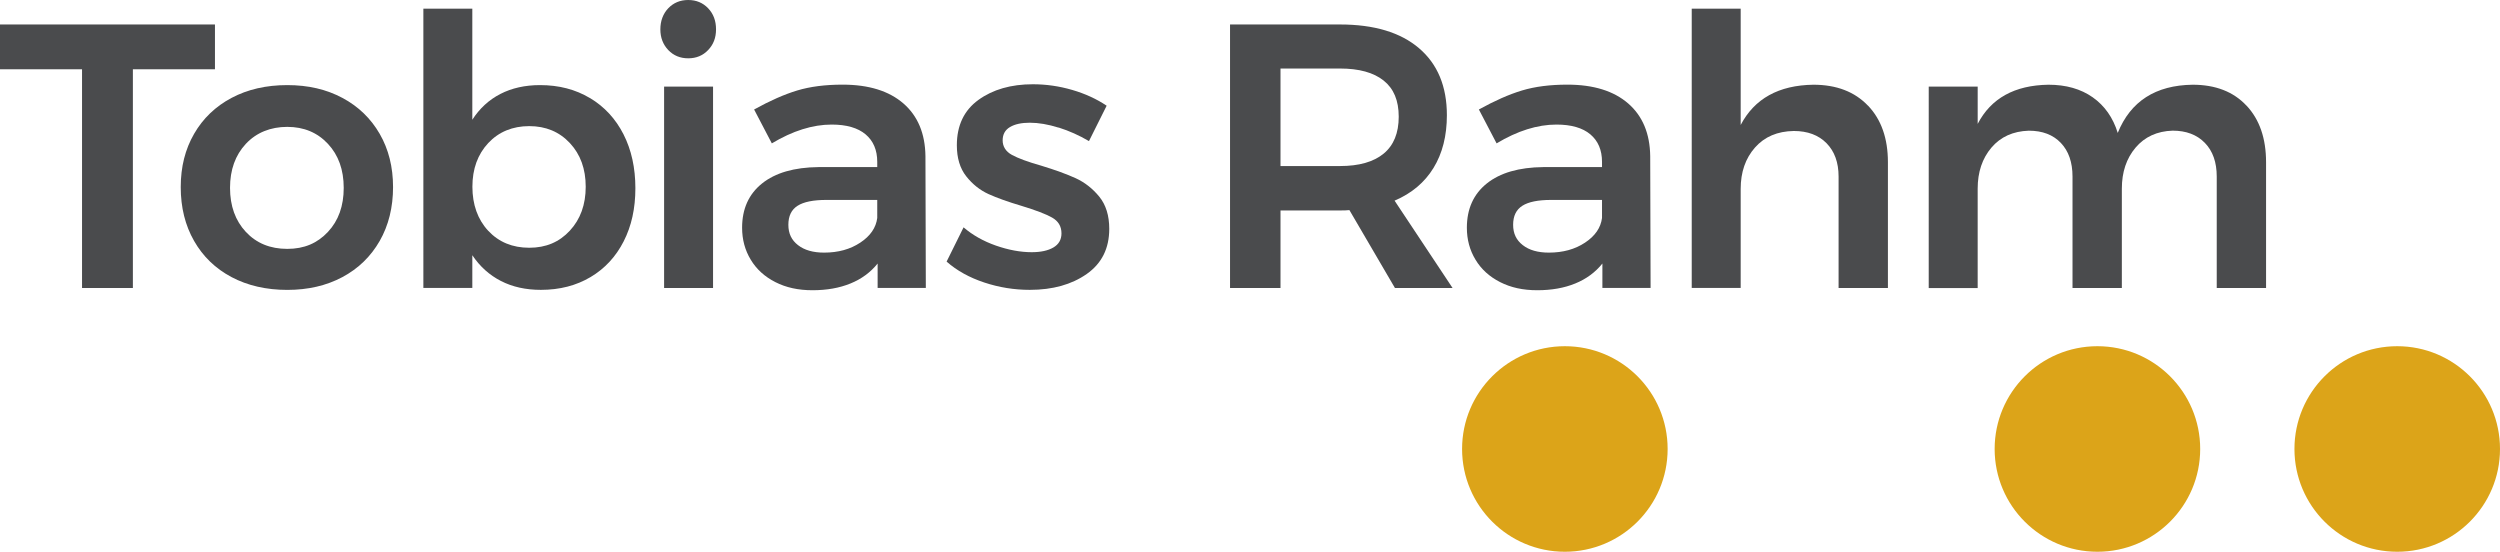
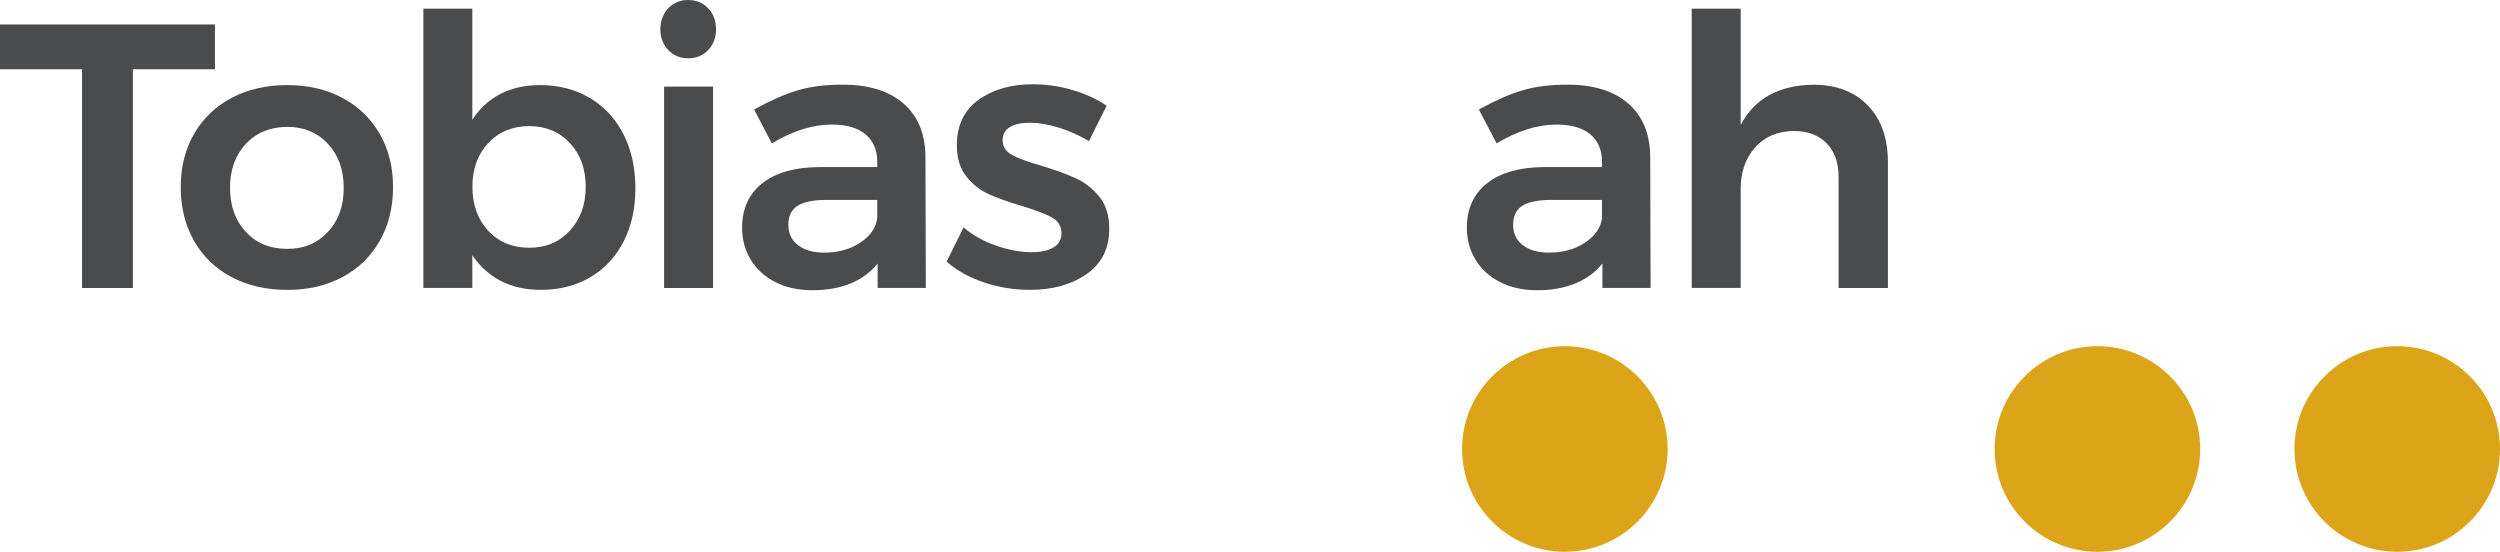
<svg xmlns="http://www.w3.org/2000/svg" id="Ebene_1" data-name="Ebene 1" viewBox="0 0 595.47 131.42">
  <defs>
    <style>
      .cls-1 {
        fill: #4a4b4d;
      }

      .cls-2 {
        fill: #dca419;
      }
    </style>
  </defs>
  <g>
    <path class="cls-1" d="M0,5.83h51.2v10.67h-19.55v52.1h-12.11V16.5H0V5.83Z" />
    <path class="cls-1" d="M81.56,23.32c3.8,2.03,6.76,4.89,8.88,8.56,2.12,3.68,3.18,7.9,3.18,12.69s-1.06,9.12-3.18,12.82-5.08,6.58-8.88,8.61c-3.8,2.03-8.18,3.05-13.14,3.05s-9.45-1.02-13.27-3.05c-3.83-2.03-6.8-4.9-8.92-8.61-2.12-3.71-3.18-7.98-3.18-12.82s1.06-9.01,3.18-12.69c2.12-3.68,5.1-6.53,8.92-8.56,3.82-2.03,8.25-3.05,13.27-3.05s9.34,1.02,13.14,3.05ZM58.56,34.26c-2.51,2.69-3.77,6.19-3.77,10.49s1.26,7.8,3.77,10.49,5.8,4.04,9.86,4.04,7.17-1.35,9.69-4.04,3.76-6.19,3.76-10.49-1.25-7.8-3.76-10.49-5.74-4.04-9.69-4.04-7.35,1.35-9.86,4.04Z" />
    <path class="cls-1" d="M140.54,23.36c3.44,2.06,6.1,4.95,7.98,8.65,1.88,3.71,2.82,7.98,2.82,12.82s-.93,9-2.78,12.64c-1.86,3.65-4.48,6.49-7.89,8.52-3.41,2.03-7.35,3.05-11.84,3.05-3.59,0-6.76-.7-9.51-2.11s-5.02-3.45-6.82-6.14v7.8h-11.66V2.06h11.66v26.46c1.73-2.69,3.96-4.74,6.68-6.14,2.72-1.4,5.87-2.11,9.46-2.11,4.48,0,8.44,1.03,11.88,3.09ZM135.74,54.93c2.51-2.72,3.77-6.2,3.77-10.45s-1.26-7.71-3.77-10.4-5.74-4.04-9.68-4.04-7.26,1.35-9.77,4.04-3.77,6.16-3.77,10.4,1.26,7.8,3.77,10.49,5.77,4.04,9.77,4.04,7.17-1.36,9.68-4.08Z" />
    <path class="cls-1" d="M168.67,1.97c1.26,1.32,1.88,2.99,1.88,5.02s-.63,3.62-1.88,4.93c-1.25,1.32-2.84,1.97-4.75,1.97s-3.5-.66-4.75-1.97c-1.25-1.32-1.88-2.96-1.88-4.93s.63-3.71,1.88-5.02c1.26-1.31,2.84-1.97,4.75-1.97s3.5.66,4.75,1.97ZM158.18,20.63h11.66v47.97h-11.66V20.63Z" />
    <path class="cls-1" d="M209.04,68.6v-5.83c-1.68,2.09-3.83,3.68-6.46,4.75-2.63,1.08-5.65,1.61-9.06,1.61s-6.29-.64-8.83-1.93-4.5-3.06-5.87-5.34c-1.38-2.27-2.06-4.81-2.06-7.62,0-4.48,1.58-8,4.75-10.54s7.65-3.84,13.45-3.9h13.99v-1.25c0-2.81-.93-4.99-2.78-6.55-1.85-1.55-4.54-2.33-8.07-2.33-4.54,0-9.3,1.5-14.26,4.48l-4.22-8.07c3.77-2.09,7.19-3.6,10.27-4.53,3.08-.93,6.68-1.39,10.81-1.39,6.22,0,11.04,1.5,14.48,4.48,3.44,2.99,5.18,7.17,5.25,12.55l.09,31.39h-11.48ZM204.91,57.79c2.39-1.58,3.74-3.54,4.04-5.87v-4.3h-12.11c-3.11,0-5.4.46-6.86,1.39-1.47.93-2.2,2.44-2.2,4.53s.76,3.65,2.29,4.84c1.53,1.2,3.6,1.79,6.23,1.79,3.35,0,6.22-.79,8.61-2.38Z" />
    <path class="cls-1" d="M252.14,30.4c-2.48-.78-4.77-1.17-6.86-1.17-1.97,0-3.54.34-4.71,1.03-1.17.69-1.75,1.75-1.75,3.18s.73,2.65,2.2,3.45c1.47.81,3.78,1.66,6.95,2.56,3.35,1.02,6.1,2.02,8.25,3,2.15.99,4.02,2.45,5.61,4.39,1.58,1.94,2.38,4.5,2.38,7.67,0,4.66-1.79,8.25-5.38,10.76-3.59,2.51-8.1,3.77-13.54,3.77-3.71,0-7.32-.58-10.85-1.75s-6.52-2.82-8.97-4.98l4.04-8.16c2.15,1.85,4.72,3.3,7.71,4.35,2.99,1.04,5.83,1.57,8.52,1.57,2.15,0,3.87-.37,5.16-1.12,1.28-.75,1.93-1.87,1.93-3.36,0-1.67-.75-2.93-2.24-3.77-1.49-.84-3.92-1.76-7.26-2.78-3.23-.96-5.86-1.9-7.89-2.82-2.03-.93-3.8-2.33-5.29-4.22-1.49-1.88-2.24-4.35-2.24-7.4,0-4.72,1.72-8.33,5.15-10.81s7.76-3.72,12.96-3.72c3.17,0,6.29.45,9.37,1.35s5.81,2.15,8.2,3.76l-4.21,8.43c-2.33-1.37-4.74-2.45-7.22-3.23Z" />
-     <path class="cls-1" d="M332.26,68.6l-10.85-18.56c-.48.06-1.23.09-2.24.09h-14.17v18.47h-12.02V5.83h26.18c8.13,0,14.41,1.88,18.83,5.65,4.42,3.76,6.64,9.09,6.64,15.96,0,4.9-1.06,9.09-3.18,12.55-2.12,3.47-5.22,6.07-9.28,7.8l13.81,20.8h-13.72ZM305,39.55h14.17c4.54,0,8.01-.99,10.4-2.96,2.39-1.97,3.59-4.9,3.59-8.79s-1.2-6.7-3.59-8.61c-2.39-1.91-5.86-2.87-10.4-2.87h-14.17v23.22Z" />
    <path class="cls-1" d="M381.67,68.6v-5.83c-1.68,2.09-3.83,3.68-6.46,4.75-2.63,1.08-5.65,1.61-9.06,1.61s-6.29-.64-8.83-1.93c-2.54-1.29-4.5-3.06-5.87-5.34-1.38-2.27-2.06-4.81-2.06-7.62,0-4.48,1.58-8,4.75-10.54s7.65-3.84,13.45-3.9h13.99v-1.25c0-2.81-.93-4.99-2.78-6.55-1.85-1.55-4.54-2.33-8.07-2.33-4.54,0-9.3,1.5-14.26,4.48l-4.22-8.07c3.77-2.09,7.19-3.6,10.27-4.53,3.08-.93,6.68-1.39,10.81-1.39,6.22,0,11.04,1.5,14.48,4.48,3.44,2.99,5.18,7.17,5.25,12.55l.09,31.39h-11.48ZM377.54,57.79c2.39-1.58,3.74-3.54,4.04-5.87v-4.3h-12.11c-3.11,0-5.4.46-6.86,1.39-1.47.93-2.2,2.44-2.2,4.53s.76,3.65,2.29,4.84c1.53,1.2,3.6,1.79,6.23,1.79,3.35,0,6.22-.79,8.61-2.38Z" />
    <path class="cls-1" d="M444.93,25.15c3.17,3.32,4.75,7.82,4.75,13.49v29.95h-11.75v-26.54c0-3.35-.96-5.99-2.87-7.94-1.91-1.94-4.51-2.91-7.8-2.91-3.89.06-6.97,1.37-9.24,3.94-2.27,2.57-3.41,5.86-3.41,9.86v23.58h-11.66V2.06h11.66v27.71c3.29-6.28,9.06-9.47,17.31-9.59,5.5,0,9.83,1.66,13,4.98Z" />
-     <path class="cls-1" d="M535.09,25.15c3.11,3.32,4.66,7.82,4.66,13.49v29.95h-11.75v-26.54c0-3.41-.94-6.08-2.83-8.02-1.88-1.94-4.44-2.91-7.67-2.91-3.71.12-6.65,1.47-8.83,4.04-2.18,2.57-3.27,5.83-3.27,9.77v23.67h-11.75v-26.54c0-3.41-.93-6.08-2.78-8.02-1.85-1.94-4.39-2.91-7.62-2.91-3.77.12-6.74,1.47-8.92,4.04-2.18,2.57-3.27,5.83-3.27,9.77v23.67h-11.66V20.63h11.66v8.88c3.17-6.1,8.79-9.21,16.86-9.33,4.18,0,7.7,1,10.54,3,2.84,2,4.83,4.83,5.96,8.48,3.05-7.53,9-11.36,17.84-11.48,5.44,0,9.72,1.66,12.82,4.98Z" />
  </g>
  <path class="cls-2" d="M595.47,106.94c0,13.52-10.96,24.48-24.48,24.48-6.76,0-12.88-2.74-17.31-7.17s-7.17-10.55-7.17-17.31,2.74-12.88,7.17-17.31,10.55-7.17,17.31-7.17c13.52,0,24.48,10.96,24.48,24.48Z" />
  <path class="cls-2" d="M524.06,106.94c0,13.52-10.96,24.48-24.48,24.48-6.76,0-12.88-2.74-17.31-7.17-4.43-4.43-7.17-10.55-7.17-17.31s2.74-12.88,7.17-17.31c4.43-4.43,10.55-7.17,17.31-7.17,13.52,0,24.48,10.96,24.48,24.48Z" />
  <path class="cls-2" d="M397.21,106.94c0,13.52-10.96,24.48-24.48,24.48-6.76,0-12.88-2.74-17.31-7.17-4.43-4.43-7.17-10.55-7.17-17.31s2.74-12.88,7.17-17.31c4.43-4.43,10.55-7.17,17.31-7.17,13.52,0,24.48,10.96,24.48,24.48Z" />
</svg>